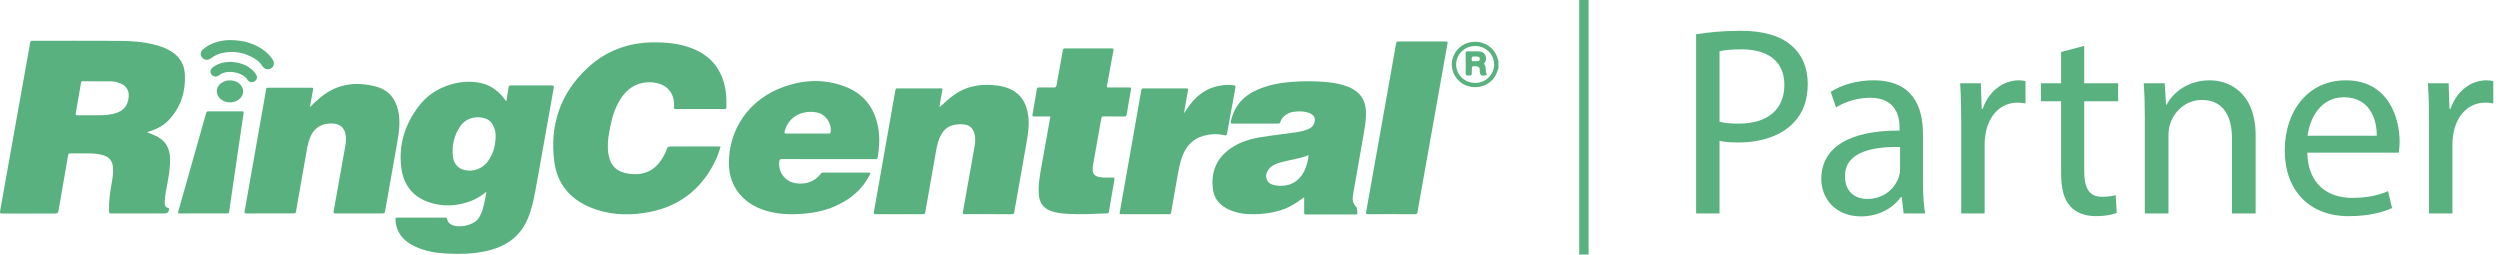
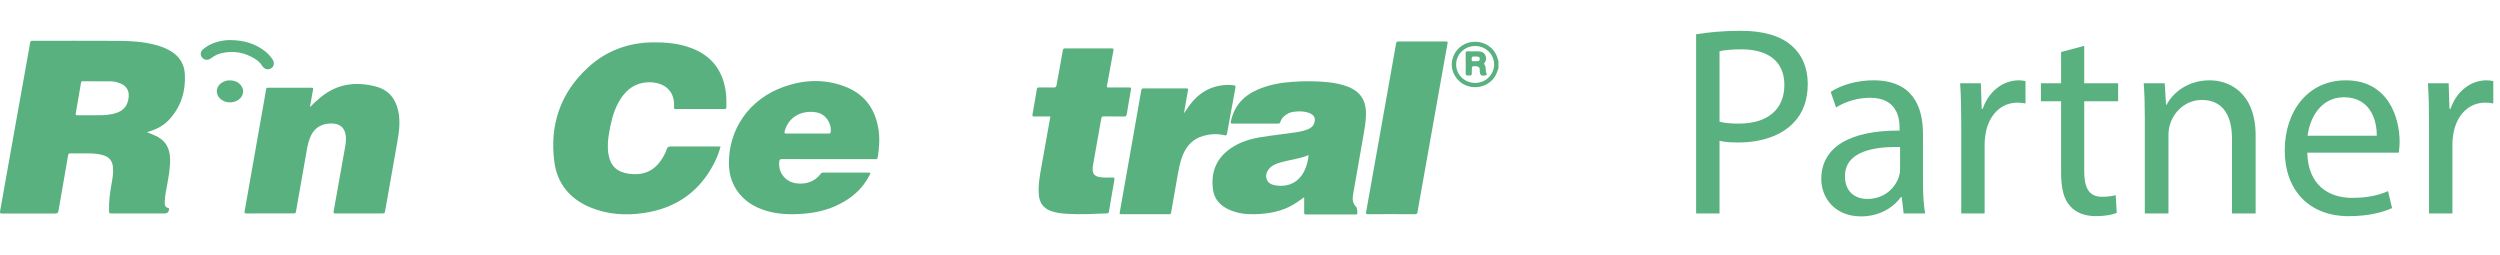
<svg xmlns="http://www.w3.org/2000/svg" width="275" height="28" viewBox="0 0 275 28" fill="none">
  <path d="M18.71 17.497C18.69 16.26 18.164 15.355 16.964 14.87C16.705 14.764 16.448 14.656 16.163 14.538C16.277 14.503 16.361 14.481 16.444 14.454C17.28 14.191 18.032 13.79 18.62 13.148C19.929 11.718 20.44 10.016 20.332 8.135C20.271 7.072 19.762 6.224 18.82 5.643C18.28 5.309 17.691 5.091 17.076 4.932C15.764 4.59 14.419 4.502 13.072 4.494C9.907 4.476 6.745 4.49 3.58 4.486C3.409 4.486 3.334 4.525 3.309 4.706C3.25 5.138 3.165 5.568 3.087 5.998C2.584 8.81 2.079 11.622 1.577 14.434C1.058 17.356 0.542 20.278 0.016 23.198C-0.022 23.418 -0.01 23.487 0.249 23.485C2.189 23.475 4.126 23.475 6.066 23.485C6.311 23.485 6.392 23.418 6.433 23.19C6.78 21.152 7.142 19.116 7.493 17.079C7.521 16.918 7.58 16.869 7.747 16.871C8.461 16.879 9.176 16.869 9.889 16.877C10.4 16.881 10.908 16.936 11.399 17.089C12.023 17.283 12.348 17.71 12.42 18.332C12.489 18.943 12.393 19.547 12.283 20.148C12.104 21.138 11.965 22.132 11.994 23.139C12.002 23.479 12.008 23.479 12.348 23.479H18.087C18.401 23.479 18.568 23.33 18.59 23.031C18.592 22.974 18.623 22.903 18.533 22.886C18.115 22.809 18.115 22.493 18.123 22.187C18.138 21.592 18.262 21.014 18.368 20.431C18.543 19.459 18.729 18.493 18.71 17.497ZM14.087 11.082C13.867 12.001 13.18 12.372 12.316 12.553C11.568 12.71 10.81 12.675 10.054 12.679C9.545 12.679 9.033 12.675 8.522 12.681C8.365 12.684 8.302 12.651 8.332 12.48C8.532 11.347 8.726 10.216 8.915 9.083C8.935 8.952 9.001 8.938 9.109 8.938C10.166 8.942 11.222 8.94 12.279 8.95C12.463 8.95 12.646 8.991 12.825 9.034C13.926 9.307 14.348 10.002 14.089 11.08L14.087 11.082Z" fill="#58B17F" />
-   <path d="M60.713 9.397C59.215 9.403 57.718 9.406 56.22 9.397C56.024 9.397 55.963 9.461 55.939 9.636C55.867 10.123 55.784 10.61 55.705 11.105C55.582 11.076 55.564 10.981 55.515 10.918C54.804 9.948 53.879 9.295 52.66 9.084C51.617 8.902 50.584 9 49.579 9.295C48.136 9.719 46.936 10.524 46.046 11.704C44.511 13.729 43.812 16.012 44.153 18.526C44.395 20.301 45.367 21.615 47.136 22.229C48.691 22.769 50.27 22.697 51.808 22.107C52.418 21.872 52.964 21.526 53.512 21.094C53.333 21.956 53.249 22.785 52.899 23.553C52.797 23.773 52.674 23.983 52.511 24.165C51.929 24.811 50.5 25.098 49.695 24.729C49.424 24.605 49.241 24.401 49.19 24.11C49.166 23.971 49.113 23.934 48.97 23.934C47.215 23.94 45.463 23.94 43.709 23.934C43.552 23.934 43.489 23.969 43.499 24.134C43.515 24.356 43.533 24.578 43.586 24.796C43.859 25.937 44.644 26.648 45.683 27.129C46.722 27.61 47.835 27.82 48.976 27.883C50.59 27.971 52.2 27.947 53.779 27.549C55.739 27.054 57.223 25.976 58.025 24.124C58.464 23.115 58.69 22.045 58.891 20.976C59.215 19.239 59.517 17.499 59.827 15.759C60.19 13.715 60.544 11.669 60.915 9.628C60.95 9.426 60.895 9.406 60.713 9.406V9.397ZM53.675 17.736C53.064 18.567 52.081 18.928 51.099 18.703C50.38 18.541 49.893 18 49.812 17.159C49.699 15.981 49.954 14.864 50.635 13.876C51.244 12.992 52.397 12.678 53.424 13.047C53.966 13.242 54.225 13.666 54.394 14.159C54.498 14.463 54.531 14.779 54.517 15.101C54.484 16.052 54.254 16.949 53.675 17.734V17.736Z" fill="#58B17F" />
  <path d="M43.822 12.275C43.544 10.902 42.78 9.901 41.364 9.524C39.153 8.939 37.089 9.21 35.282 10.692C34.878 11.022 34.493 11.37 34.094 11.782C34.214 11.095 34.32 10.461 34.438 9.832C34.463 9.693 34.438 9.653 34.291 9.653C32.688 9.657 31.084 9.657 29.478 9.653C29.35 9.653 29.295 9.685 29.275 9.82C29.195 10.319 29.101 10.816 29.014 11.315C28.598 13.673 28.18 16.029 27.765 18.386C27.479 20 27.194 21.614 26.911 23.228C26.886 23.366 26.856 23.48 27.09 23.478C28.834 23.47 30.581 23.472 32.325 23.476C32.466 23.476 32.527 23.44 32.551 23.301C32.904 21.282 33.258 19.262 33.619 17.243C33.741 16.552 33.829 15.853 34.088 15.189C34.463 14.221 35.133 13.667 36.225 13.589C37.195 13.522 37.808 13.879 37.994 14.706C38.096 15.158 38.061 15.613 37.982 16.063C37.558 18.462 37.13 20.86 36.698 23.258C36.667 23.427 36.702 23.478 36.885 23.478C38.623 23.472 40.36 23.472 42.096 23.478C42.275 23.478 42.324 23.423 42.355 23.252C42.799 20.709 43.249 18.166 43.703 15.625C43.901 14.514 44.046 13.4 43.822 12.275Z" fill="#58B17F" />
-   <path d="M26.612 12.247C25.379 12.257 24.147 12.255 22.912 12.249C22.769 12.249 22.714 12.298 22.677 12.424C21.657 16.041 20.636 19.656 19.609 23.271C19.558 23.448 19.602 23.48 19.778 23.479C20.642 23.47 21.506 23.474 22.368 23.474C23.23 23.474 24.094 23.472 24.958 23.476C25.092 23.476 25.186 23.472 25.208 23.299C25.29 22.672 25.384 22.044 25.477 21.414C25.73 19.684 25.983 17.952 26.237 16.222C26.421 14.975 26.606 13.73 26.791 12.483C26.812 12.347 26.828 12.243 26.61 12.245L26.612 12.247Z" fill="#58B17F" />
  <path d="M23.22 6.407C23.568 6.132 23.957 5.943 24.391 5.843C25.732 5.537 26.973 5.778 28.114 6.515C28.407 6.705 28.656 6.949 28.844 7.247C29.07 7.603 29.459 7.722 29.789 7.536C30.131 7.345 30.229 6.937 30.005 6.574C29.799 6.242 29.536 5.953 29.231 5.702C28.134 4.793 26.838 4.439 25.428 4.412C25.306 4.412 25.182 4.404 25.058 4.412C24.051 4.484 23.124 4.763 22.343 5.411C22.027 5.672 22.001 6.061 22.25 6.348C22.49 6.627 22.898 6.658 23.215 6.405L23.22 6.407Z" fill="#58B17F" />
-   <path d="M28.001 8.955C28.25 8.804 28.341 8.499 28.197 8.236C28.123 8.101 28.028 7.973 27.922 7.861C27.223 7.117 26.318 6.846 25.295 6.803C24.594 6.824 23.92 6.978 23.361 7.457C23.105 7.677 23.088 8.003 23.298 8.238C23.496 8.46 23.828 8.488 24.083 8.295C24.195 8.209 24.309 8.132 24.437 8.075C25.358 7.659 26.805 8.054 27.237 8.792C27.396 9.065 27.736 9.114 28.001 8.955Z" fill="#58B17F" />
  <path d="M24.584 8.996C23.746 9.381 23.598 10.343 24.284 10.913C24.818 11.357 25.67 11.38 26.247 10.966C26.821 10.55 26.913 9.839 26.448 9.322C26.147 8.985 25.747 8.849 25.297 8.841C25.042 8.827 24.808 8.892 24.584 8.996Z" fill="#58B17F" />
  <path d="M161.966 4.612C160.81 4.734 159.912 5.588 159.722 6.745C159.547 7.813 160.168 8.913 161.206 9.37C162.263 9.834 163.512 9.549 164.244 8.691C164.543 8.341 164.686 7.925 164.831 7.505V6.68C164.782 6.66 164.786 6.613 164.778 6.572C164.478 5.288 163.305 4.469 161.966 4.612ZM162.275 9.123C161.112 9.129 160.173 8.216 160.175 7.084C160.179 5.965 161.114 5.062 162.267 5.062C163.423 5.062 164.352 5.965 164.354 7.088C164.354 8.21 163.427 9.117 162.275 9.123Z" fill="#58B17F" />
  <path d="M75.748 5.183C74.476 4.757 73.156 4.645 71.819 4.659C69.085 4.689 66.68 5.59 64.697 7.406C61.618 10.23 60.447 13.771 60.979 17.814C61.288 20.164 62.65 21.855 64.903 22.8C66.817 23.603 68.83 23.732 70.863 23.424C74.415 22.89 76.999 21.036 78.59 17.886C78.871 17.325 79.096 16.74 79.263 16.115H78.949C77.239 16.115 75.53 16.121 73.82 16.109C73.539 16.107 73.409 16.178 73.323 16.449C73.184 16.893 72.944 17.295 72.675 17.68C71.825 18.909 70.619 19.318 69.164 19.112C67.846 18.925 67.141 18.234 66.931 16.971C66.802 16.198 66.861 15.43 66.992 14.666C67.185 13.521 67.434 12.39 67.99 11.351C68.636 10.144 69.533 9.242 71.006 9.073C71.575 9.007 72.133 9.062 72.669 9.264C73.696 9.653 74.23 10.564 74.144 11.771C74.134 11.927 74.144 11.999 74.338 11.999C76.119 11.993 77.897 11.993 79.678 11.999C79.858 11.999 79.901 11.935 79.903 11.777C79.907 11.261 79.913 10.748 79.852 10.234C79.55 7.73 78.228 6.01 75.752 5.185L75.748 5.183Z" fill="#58B17F" />
  <path d="M148.311 9.554C147.612 9.275 146.882 9.13 146.136 9.049C144.8 8.904 143.463 8.908 142.126 9.004C140.812 9.098 139.528 9.338 138.316 9.868C136.745 10.553 135.748 11.692 135.4 13.348C135.373 13.479 135.32 13.595 135.551 13.595C137.234 13.589 138.917 13.591 140.6 13.595C140.741 13.595 140.796 13.544 140.836 13.418C140.983 12.963 141.315 12.668 141.739 12.46C142.012 12.323 142.31 12.287 142.609 12.264C143.141 12.223 143.669 12.26 144.156 12.497C144.574 12.698 144.698 12.992 144.598 13.432C144.51 13.821 144.252 14.059 143.893 14.208C143.445 14.394 142.97 14.495 142.493 14.563C141.23 14.744 139.962 14.883 138.705 15.086C137.527 15.276 136.394 15.62 135.398 16.301C133.753 17.426 133.169 19.015 133.436 20.882C133.629 22.227 134.63 22.946 135.903 23.321C136.818 23.59 137.762 23.598 138.705 23.529C140.123 23.425 141.462 23.076 142.644 22.267C142.892 22.096 143.139 21.923 143.461 21.697C143.461 22.304 143.465 22.848 143.459 23.392C143.459 23.525 143.477 23.592 143.642 23.592C145.466 23.586 147.292 23.588 149.116 23.588C149.175 23.588 149.242 23.608 149.283 23.541C149.342 23.439 149.289 22.868 149.197 22.779C148.804 22.402 148.745 21.937 148.83 21.444C149.185 19.398 149.548 17.354 149.904 15.309C150.077 14.32 150.279 13.336 150.255 12.323C150.222 10.989 149.586 10.066 148.319 9.556L148.311 9.554ZM143.504 18.746C142.892 20.036 141.737 20.623 140.296 20.387C139.868 20.317 139.492 20.154 139.341 19.72C139.184 19.262 139.337 18.85 139.652 18.508C140.007 18.125 140.498 17.968 140.991 17.831C141.959 17.562 142.978 17.475 143.944 17.057C143.891 17.672 143.748 18.224 143.502 18.744L143.504 18.746Z" fill="#58B17F" />
-   <path d="M110.404 9.544C109.968 9.432 109.526 9.377 109.076 9.349C107.586 9.253 106.211 9.55 104.982 10.415C104.401 10.822 103.89 11.303 103.372 11.78C103.366 11.774 103.36 11.765 103.356 11.759C103.411 11.136 103.556 10.527 103.66 9.907C103.68 9.779 103.678 9.72 103.519 9.722C101.915 9.726 100.312 9.726 98.706 9.722C98.58 9.722 98.519 9.756 98.5 9.891C98.461 10.17 98.4 10.449 98.351 10.726C97.897 13.294 97.447 15.863 96.992 18.431C96.707 20.053 96.422 21.675 96.13 23.295C96.096 23.494 96.138 23.562 96.363 23.56C98.08 23.552 99.8 23.553 101.518 23.56C101.681 23.56 101.75 23.517 101.779 23.356C102.131 21.328 102.486 19.301 102.847 17.273C102.983 16.513 103.075 15.745 103.415 15.034C103.686 14.47 104.057 14.011 104.693 13.809C105.137 13.671 105.593 13.642 106.052 13.691C106.655 13.754 107.018 14.097 107.179 14.659C107.321 15.152 107.287 15.647 107.199 16.14C106.777 18.539 106.347 20.937 105.917 23.335C105.889 23.5 105.923 23.566 106.111 23.56C106.463 23.545 106.816 23.556 107.168 23.556C108.544 23.556 109.917 23.552 111.293 23.56C111.48 23.56 111.552 23.513 111.574 23.323C111.621 22.94 111.706 22.563 111.774 22.182C112.153 20.028 112.526 17.872 112.913 15.721C113.112 14.608 113.267 13.498 113.045 12.373C112.754 10.908 111.908 9.932 110.398 9.544H110.404Z" fill="#58B17F" />
  <path d="M90.545 18.986C90.427 18.986 90.353 19.022 90.282 19.116C89.63 19.966 88.738 20.278 87.682 20.176C86.429 20.058 85.577 19.004 85.716 17.779C85.738 17.588 85.785 17.492 86.03 17.494C87.731 17.508 89.433 17.502 91.132 17.502C92.842 17.502 94.551 17.502 96.263 17.506C96.422 17.506 96.518 17.49 96.55 17.305C96.727 16.223 96.799 15.141 96.605 14.053C96.218 11.905 95.061 10.332 92.95 9.523C90.731 8.673 88.479 8.754 86.262 9.531C82.388 10.888 80.098 14.275 80.183 18.097C80.234 20.416 81.604 22.228 83.833 23.037C85.135 23.509 86.486 23.619 87.862 23.544C89.259 23.469 90.623 23.238 91.906 22.662C93.557 21.922 94.879 20.84 95.676 19.212C95.737 19.09 95.823 18.988 95.568 18.988C93.893 18.994 92.22 18.99 90.545 18.986ZM86.311 14.436C86.81 12.63 88.46 12.104 89.84 12.369C90.832 12.561 91.507 13.568 91.372 14.537C91.348 14.713 91.24 14.686 91.128 14.686C90.362 14.686 89.598 14.686 88.831 14.686C88.057 14.686 87.283 14.678 86.508 14.69C86.286 14.694 86.262 14.619 86.311 14.434V14.436Z" fill="#58B17F" />
  <path d="M122.345 19.524C121.844 19.528 121.34 19.569 120.845 19.457C120.423 19.361 120.209 19.116 120.193 18.699C120.187 18.546 120.191 18.387 120.218 18.238C120.525 16.498 120.841 14.76 121.143 13.02C121.173 12.84 121.251 12.806 121.418 12.806C122.149 12.814 122.881 12.8 123.612 12.816C123.835 12.82 123.912 12.757 123.945 12.549C124.089 11.642 124.244 10.739 124.407 9.835C124.44 9.651 124.385 9.617 124.212 9.619C123.453 9.627 122.695 9.619 121.937 9.625C121.774 9.627 121.736 9.6 121.768 9.425C122.011 8.135 122.237 6.843 122.477 5.553C122.51 5.374 122.479 5.325 122.282 5.325C120.58 5.333 118.881 5.331 117.179 5.325C117.004 5.325 116.939 5.372 116.91 5.547C116.688 6.815 116.45 8.078 116.226 9.346C116.189 9.56 116.11 9.637 115.875 9.627C115.348 9.606 114.818 9.625 114.29 9.619C114.143 9.617 114.076 9.649 114.052 9.81C113.903 10.733 113.748 11.654 113.577 12.575C113.54 12.777 113.583 12.818 113.785 12.814C114.365 12.802 114.946 12.81 115.523 12.81C115.529 12.846 115.535 12.865 115.531 12.881C115.207 14.697 114.877 16.51 114.557 18.324C114.376 19.355 114.18 20.384 114.272 21.439C114.349 22.317 114.781 22.933 115.655 23.23C116.244 23.43 116.855 23.491 117.471 23.526C118.899 23.607 120.322 23.532 121.748 23.473C121.907 23.467 121.962 23.41 121.986 23.269C122.18 22.11 122.371 20.95 122.583 19.795C122.624 19.569 122.569 19.52 122.345 19.524Z" fill="#58B17F" />
  <path d="M159.029 4.562C157.301 4.57 155.575 4.568 153.847 4.562C153.674 4.562 153.601 4.604 153.572 4.774C153.346 6.076 153.114 7.376 152.881 8.676C152.445 11.125 152.011 13.574 151.575 16.022C151.143 18.455 150.715 20.888 150.273 23.319C150.236 23.524 150.287 23.563 150.485 23.561C151.341 23.553 152.195 23.557 153.05 23.557C153.914 23.557 154.778 23.551 155.64 23.561C155.834 23.565 155.901 23.5 155.928 23.325C155.987 22.934 156.06 22.546 156.129 22.159C156.488 20.142 156.849 18.125 157.207 16.105C157.588 13.968 157.967 11.832 158.348 9.695C158.64 8.056 158.929 6.418 159.227 4.782C159.261 4.596 159.219 4.56 159.029 4.562Z" fill="#58B17F" />
  <path d="M134.591 14.852C134.932 14.925 134.932 14.921 134.993 14.583C135.111 13.933 135.227 13.283 135.347 12.633C135.529 11.636 135.71 10.642 135.898 9.648C135.93 9.481 135.896 9.391 135.708 9.381C135.523 9.371 135.339 9.328 135.158 9.332C133.656 9.352 132.381 9.87 131.362 10.964C130.934 11.422 130.593 11.94 130.241 12.464C130.249 12.405 130.255 12.346 130.263 12.289C130.4 11.502 130.53 10.715 130.677 9.931C130.708 9.768 130.681 9.725 130.506 9.727C128.929 9.733 127.351 9.733 125.774 9.727C125.611 9.727 125.56 9.788 125.538 9.929C125.471 10.345 125.395 10.756 125.324 11.17C124.91 13.527 124.495 15.883 124.079 18.241C123.777 19.956 123.474 21.67 123.168 23.384C123.142 23.524 123.184 23.565 123.327 23.565C125.09 23.561 126.852 23.561 128.615 23.565C128.743 23.565 128.798 23.526 128.819 23.394C129.024 22.194 129.238 20.996 129.45 19.795C129.619 18.84 129.76 17.882 130.143 16.977C130.567 15.979 131.264 15.261 132.348 14.952C133.086 14.742 133.833 14.691 134.591 14.856V14.852Z" fill="#58B17F" />
  <path d="M163.443 7.772C163.418 7.527 163.447 7.271 163.263 7.065C163.204 6.995 163.269 6.959 163.302 6.914C163.506 6.637 163.522 6.333 163.371 6.04C163.223 5.748 162.935 5.655 162.621 5.649C162.234 5.642 161.847 5.655 161.46 5.642C161.268 5.636 161.217 5.712 161.221 5.883C161.232 6.242 161.226 6.604 161.226 6.963C161.226 7.315 161.24 7.666 161.219 8.016C161.207 8.251 161.301 8.314 161.523 8.308C161.896 8.3 161.9 8.306 161.9 7.933V7.751C161.9 7.254 161.9 7.256 162.418 7.293C162.652 7.309 162.768 7.423 162.772 7.652C162.774 7.78 162.776 7.91 162.797 8.035C162.839 8.285 163.07 8.383 163.4 8.296C163.663 8.226 163.481 8.073 163.461 7.951C163.453 7.892 163.449 7.831 163.443 7.772ZM162.471 6.735C162.401 6.733 162.33 6.735 162.261 6.735C162.094 6.718 161.861 6.828 161.882 6.492C161.896 6.295 161.924 6.186 162.155 6.217C162.257 6.231 162.365 6.215 162.469 6.221C162.636 6.231 162.78 6.262 162.778 6.48C162.774 6.69 162.65 6.737 162.471 6.735Z" fill="#58B17F" />
-   <path d="M174.744 0H173.713V28H174.744V0Z" fill="#58B17F" />
  <path d="M191.514 3.388C189.444 3.388 187.816 3.565 186.573 3.773V23.481H189.148V15.492C189.739 15.64 190.45 15.671 191.221 15.671C193.733 15.671 195.956 14.929 197.313 13.48C198.32 12.445 198.854 11.023 198.854 9.22C198.854 7.445 198.204 5.994 197.109 5.048C195.924 3.983 194.061 3.388 191.514 3.388ZM191.278 13.597C190.42 13.597 189.709 13.537 189.148 13.389V5.635C189.592 5.517 190.45 5.427 191.575 5.427C194.416 5.427 196.28 6.699 196.28 9.334C196.28 12.085 194.387 13.595 191.278 13.595V13.597Z" fill="#58B17F" />
  <path d="M211.524 14.692C211.524 11.821 210.459 8.834 206.08 8.834C204.274 8.834 202.559 9.337 201.377 10.105L201.968 11.821C202.974 11.171 204.366 10.755 205.697 10.755C208.627 10.755 208.953 12.887 208.953 14.069V14.364C203.418 14.334 200.342 16.229 200.342 19.691C200.342 21.761 201.821 23.803 204.721 23.803C206.764 23.803 208.303 22.796 209.102 21.674H209.191L209.399 23.479H211.765C211.59 22.503 211.528 21.288 211.528 20.047V14.69L211.524 14.692ZM209.008 18.658C209.008 18.925 208.951 19.22 208.861 19.487C208.447 20.7 207.264 21.885 205.399 21.885C204.066 21.885 202.944 21.085 202.944 19.399C202.944 16.618 206.167 16.115 209.008 16.174V18.66V18.658Z" fill="#58B17F" />
  <path d="M218.103 11.97H217.985L217.896 9.16H215.615C215.705 10.491 215.736 11.942 215.736 13.629V23.483H218.309V15.848C218.309 15.404 218.37 14.99 218.427 14.636C218.782 12.684 220.086 11.292 221.918 11.292C222.275 11.292 222.539 11.322 222.806 11.382V8.924C222.568 8.865 222.362 8.836 222.067 8.836C220.32 8.836 218.751 10.049 218.101 11.972L218.103 11.97Z" fill="#58B17F" />
  <path d="M229.265 5.044L226.72 5.723V9.156H224.501V11.139H226.72V18.951C226.72 20.638 226.987 21.91 227.726 22.68C228.348 23.389 229.324 23.774 230.536 23.774C231.543 23.774 232.344 23.626 232.845 23.42L232.727 21.468C232.401 21.555 231.897 21.645 231.219 21.645C229.768 21.645 229.265 20.638 229.265 18.864V11.141H232.994V9.158H229.265V5.044Z" fill="#58B17F" />
  <path d="M243.059 8.834C240.693 8.834 239.035 10.165 238.324 11.526H238.267L238.118 9.158H235.809C235.899 10.342 235.929 11.554 235.929 13.034V23.481H238.531V14.87C238.531 14.425 238.593 13.981 238.711 13.657C239.155 12.208 240.486 10.994 242.201 10.994C244.657 10.994 245.517 12.918 245.517 15.224V23.481H248.119V14.929C248.119 10.018 245.042 8.834 243.059 8.834Z" fill="#58B17F" />
  <path d="M258.041 8.834C253.868 8.834 251.322 12.237 251.322 16.557C251.322 20.877 253.955 23.779 258.365 23.779C260.641 23.779 262.21 23.306 263.129 22.89L262.685 21.026C261.707 21.439 260.584 21.765 258.719 21.765C256.115 21.765 253.868 20.316 253.806 16.795H263.869C263.897 16.528 263.958 16.115 263.958 15.583C263.958 12.95 262.715 8.836 258.041 8.836V8.834ZM253.837 14.929C254.045 13.123 255.198 10.698 257.833 10.698C260.761 10.698 261.472 13.272 261.442 14.929H253.837Z" fill="#58B17F" />
  <path d="M273.526 8.834C271.779 8.834 270.21 10.046 269.56 11.97H269.442L269.353 9.16H267.072C267.162 10.491 267.193 11.941 267.193 13.629V23.483H269.766V15.848C269.766 15.403 269.827 14.99 269.884 14.635C270.239 12.683 271.543 11.291 273.375 11.291C273.732 11.291 273.996 11.322 274.263 11.381V8.924C274.025 8.865 273.819 8.836 273.524 8.836L273.526 8.834Z" fill="#58B17F" />
</svg>